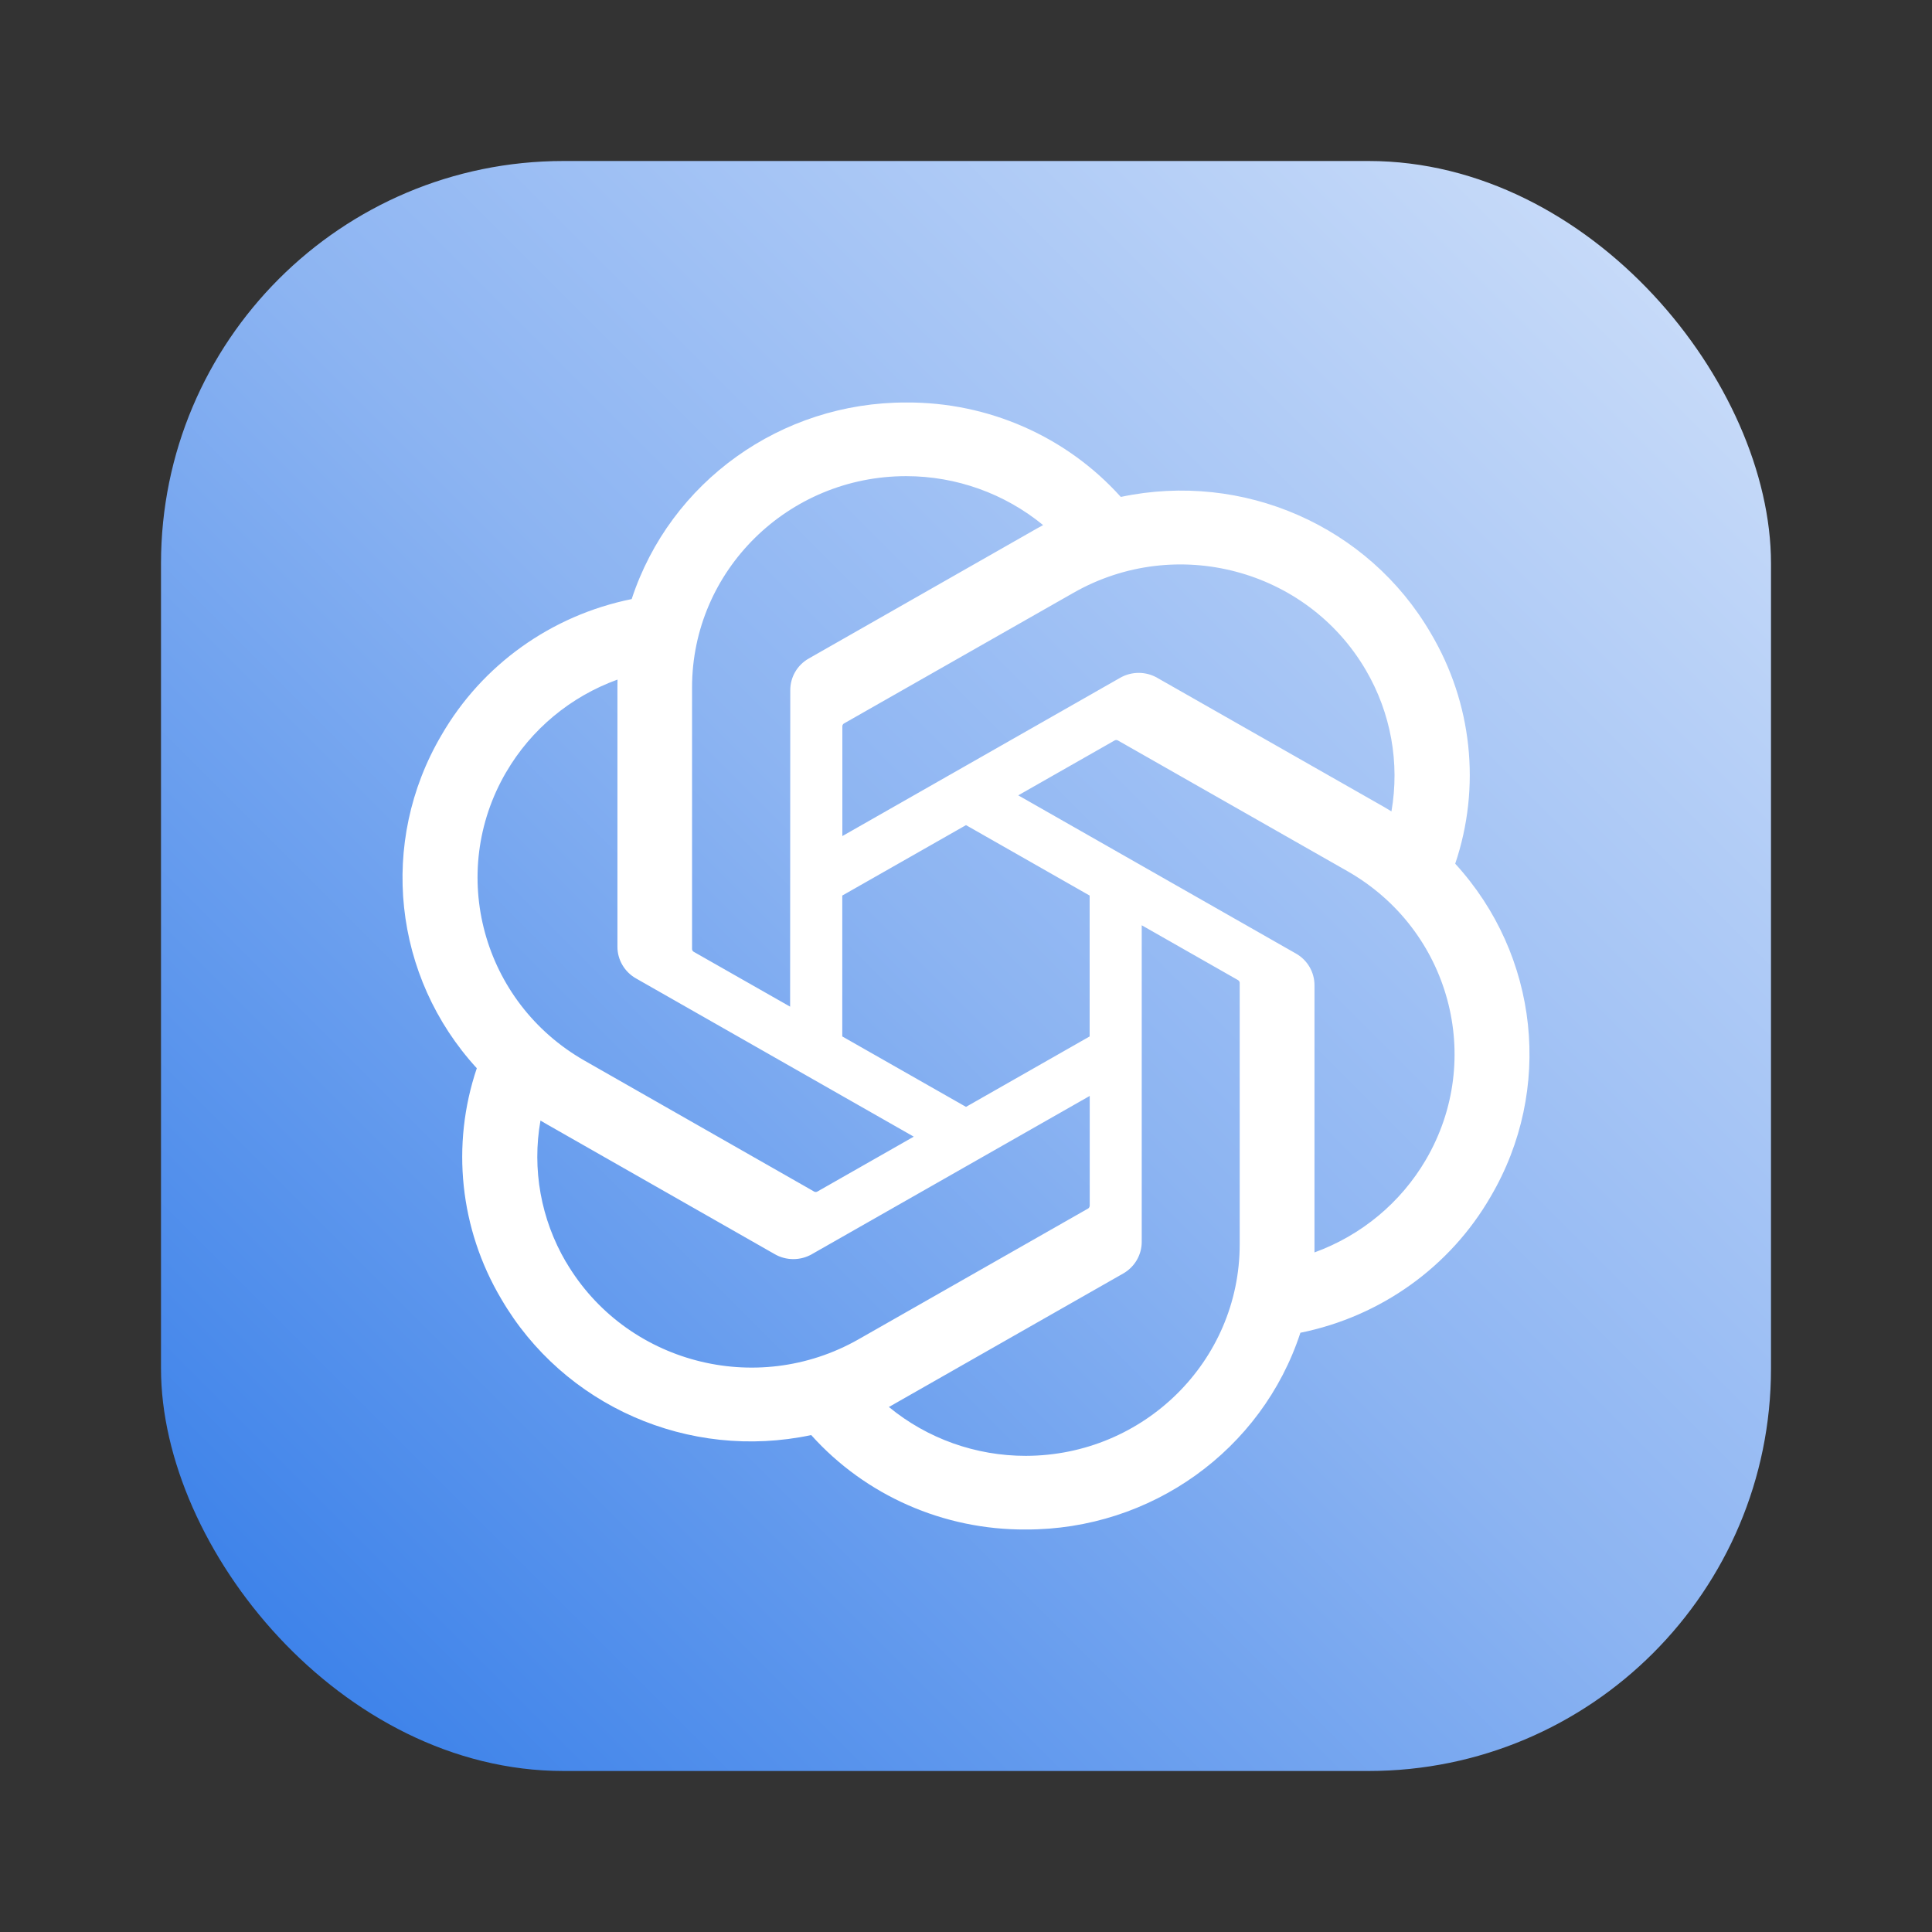
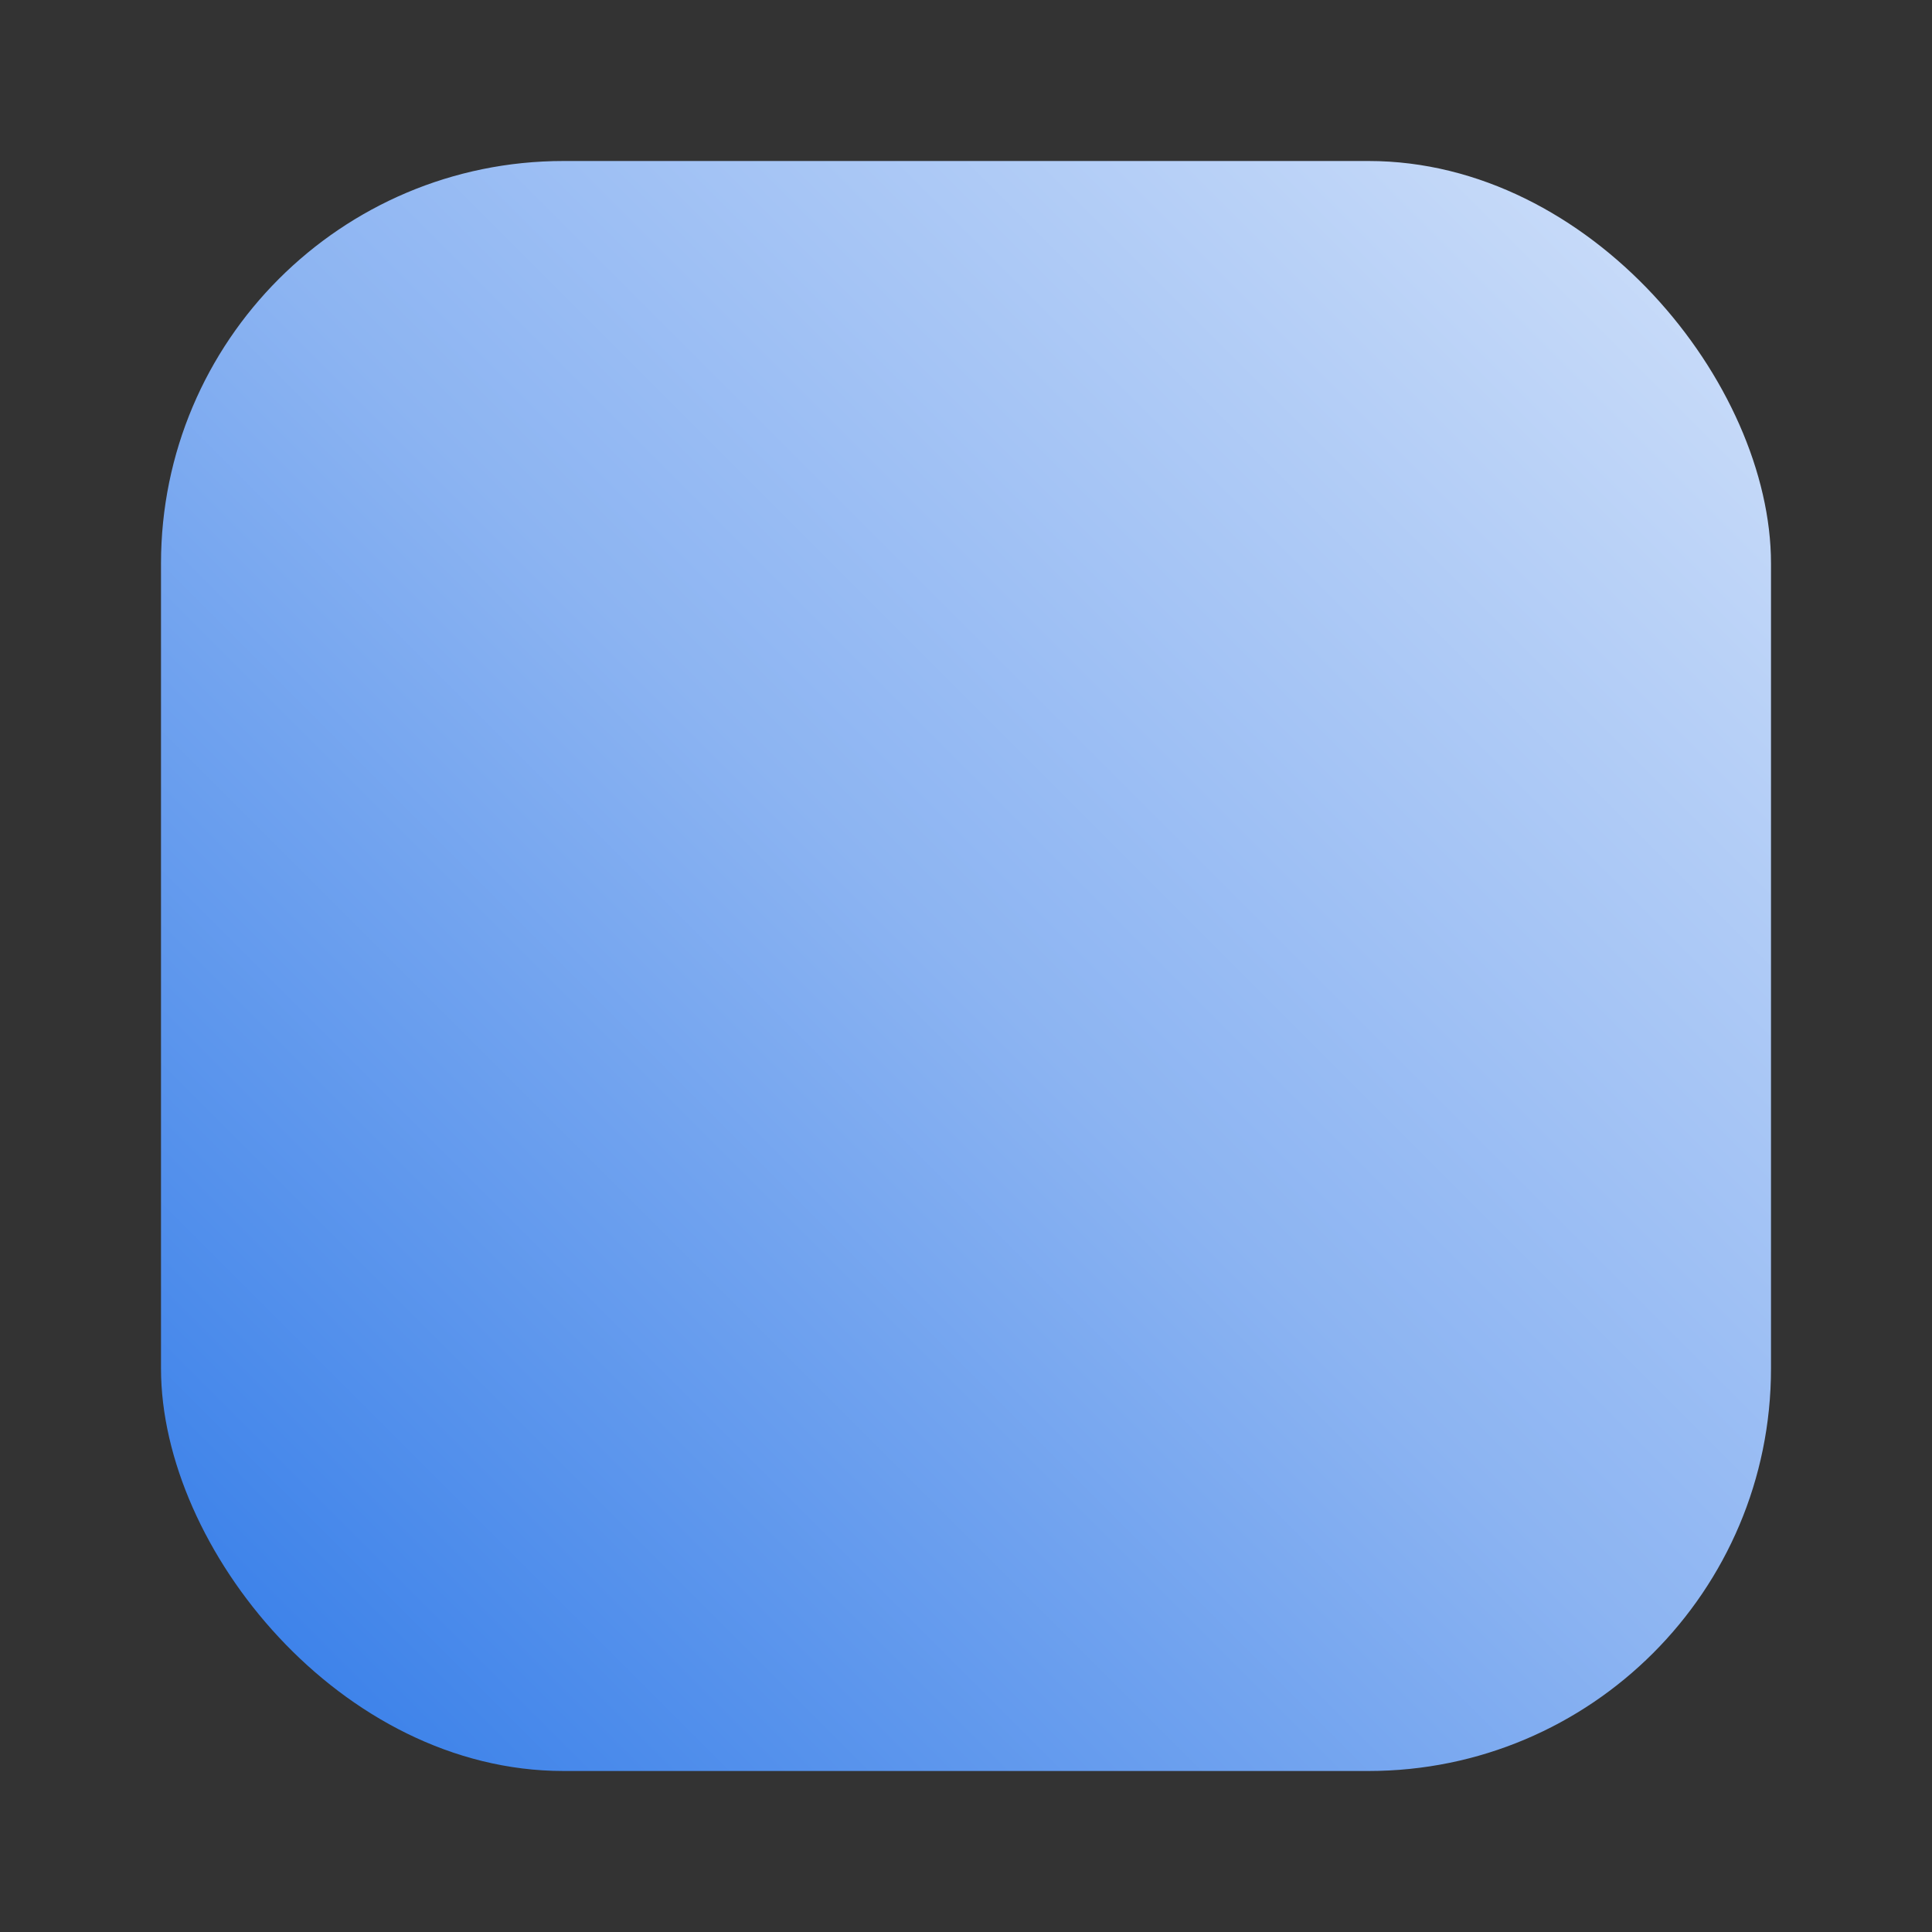
<svg xmlns="http://www.w3.org/2000/svg" width="24" height="24" viewBox="0 0 24 24" fill="none">
  <rect x="0" y="0" width="24" height="24" fill="#333333" stroke="none" />
  <rect x="2" y="2" width="20" height="20" rx="5" fill="url(#paint0_linear_2156_47177)" />
-   <path d="M18.077 10.73C18.399 9.777 18.288 8.732 17.773 7.865C16.999 6.535 15.443 5.851 13.923 6.173C13.247 5.421 12.275 4.994 11.257 5C9.703 4.997 8.325 5.984 7.847 7.442C6.848 7.644 5.987 8.26 5.483 9.134C4.703 10.461 4.881 12.133 5.923 13.27C5.601 14.224 5.712 15.268 6.226 16.135C7.001 17.465 8.557 18.149 10.077 17.827C10.752 18.579 11.724 19.006 12.743 19C14.297 19.004 15.676 18.016 16.154 16.556C17.152 16.354 18.014 15.738 18.518 14.864C19.297 13.538 19.119 11.867 18.077 10.729L18.077 10.73ZM12.744 18.085C12.122 18.086 11.519 17.871 11.042 17.478C11.063 17.466 11.101 17.446 11.125 17.431L13.951 15.821C14.095 15.74 14.184 15.588 14.183 15.424V11.494L15.377 12.174C15.39 12.181 15.398 12.193 15.4 12.207V15.461C15.398 16.909 14.21 18.082 12.744 18.085ZM7.031 15.678C6.719 15.146 6.607 14.524 6.714 13.92C6.735 13.932 6.772 13.954 6.798 13.969L9.623 15.579C9.766 15.662 9.944 15.662 10.087 15.579L13.537 13.614V14.974C13.537 14.988 13.531 15.002 13.52 15.011L10.664 16.638C9.392 17.361 7.767 16.931 7.032 15.678H7.031ZM6.288 9.592C6.598 9.06 7.088 8.653 7.671 8.442C7.671 8.466 7.67 8.508 7.67 8.538V11.759C7.669 11.922 7.758 12.074 7.902 12.155L11.351 14.12L10.157 14.8C10.145 14.808 10.13 14.809 10.117 14.804L7.26 13.175C5.991 12.45 5.556 10.847 6.287 9.593L6.288 9.592ZM16.098 11.845L12.649 9.88L13.843 9.2C13.855 9.192 13.87 9.191 13.883 9.196L16.74 10.823C18.011 11.548 18.447 13.153 17.712 14.408C17.401 14.939 16.912 15.346 16.329 15.558V12.241C16.33 12.078 16.242 11.926 16.098 11.845H16.098ZM17.286 10.08C17.265 10.067 17.229 10.045 17.203 10.03L14.377 8.421C14.234 8.338 14.057 8.338 13.913 8.421L10.464 10.386V9.025C10.463 9.011 10.47 8.998 10.481 8.989L13.337 7.363C14.609 6.639 16.235 7.07 16.968 8.326C17.278 8.856 17.39 9.477 17.285 10.08H17.286ZM9.815 12.505L8.62 11.825C8.607 11.819 8.599 11.806 8.597 11.792V8.538C8.598 7.089 9.789 5.914 11.258 5.915C11.879 5.915 12.48 6.131 12.958 6.523C12.936 6.534 12.899 6.555 12.874 6.569L10.049 8.179C9.904 8.26 9.816 8.412 9.817 8.576L9.815 12.504V12.505ZM10.463 11.125L12 10.25L13.536 11.125V12.875L12 13.75L10.463 12.875V11.125Z" fill="white" />
  <defs>
    <linearGradient id="paint0_linear_2156_47177" x1="2" y1="22" x2="22" y2="2" gradientUnits="userSpaceOnUse">
      <stop stop-color="#307AE8" />
      <stop offset="0.5" stop-color="#8CB4F2" />
      <stop offset="1" stop-color="#D1E1FA" />
    </linearGradient>
  </defs>
</svg>